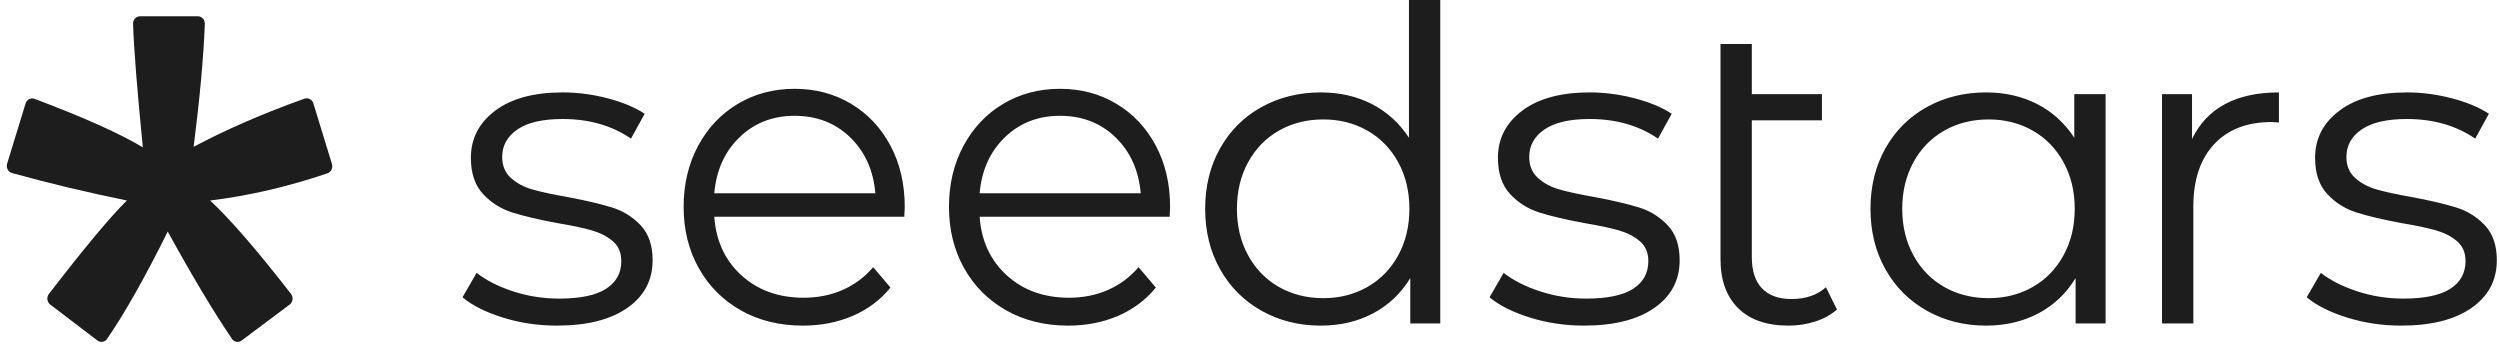
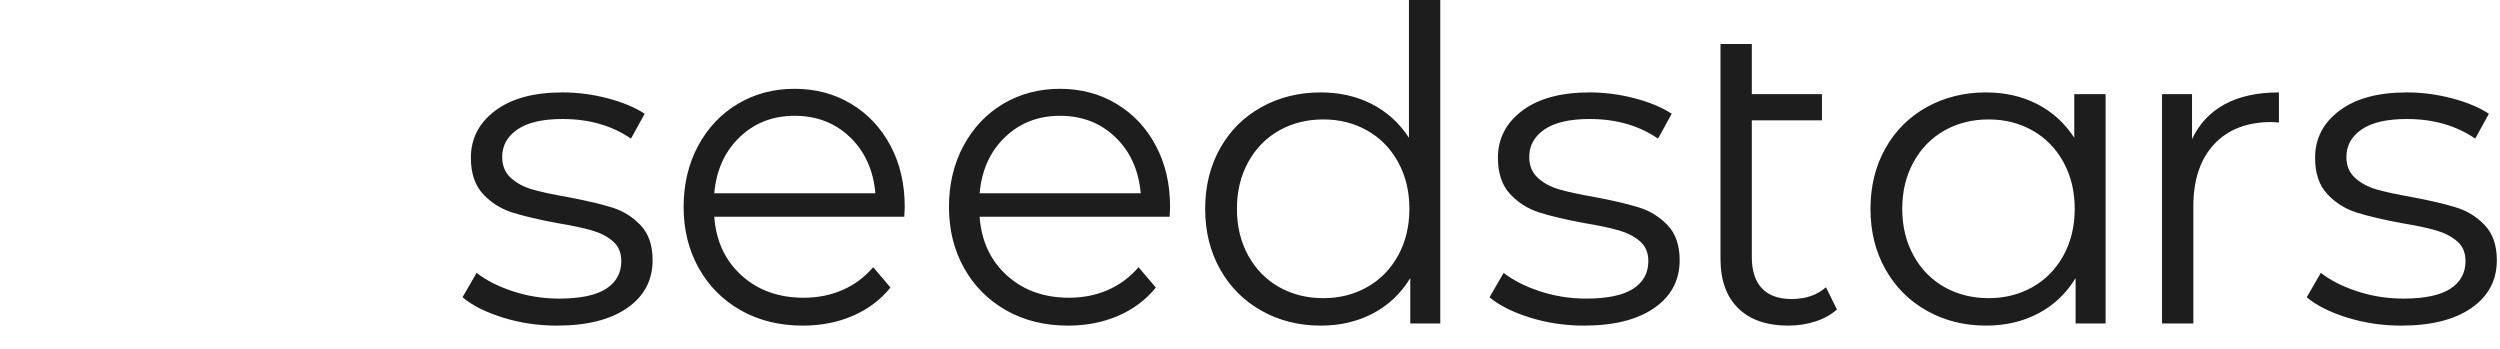
<svg xmlns="http://www.w3.org/2000/svg" width="251" height="35" viewBox="0 0 251 35" fill="none">
  <path d="M55.912 32.692C54.022 32.692 52.214 32.422 50.486 31.882C48.759 31.342 47.408 30.664 46.434 29.847L47.851 27.396C48.825 28.155 50.051 28.775 51.527 29.256C53.004 29.738 54.539 29.979 56.133 29.979C58.259 29.979 59.831 29.65 60.85 28.994C61.868 28.337 62.378 27.411 62.378 26.215C62.378 25.369 62.097 24.705 61.536 24.224C60.975 23.742 60.267 23.377 59.411 23.129C58.554 22.881 57.417 22.641 56 22.407C54.111 22.057 52.59 21.7 51.438 21.335C50.287 20.97 49.305 20.35 48.493 19.475C47.681 18.6 47.276 17.389 47.276 15.843C47.276 13.917 48.087 12.341 49.712 11.116C51.335 9.891 53.594 9.278 56.487 9.278C57.993 9.278 59.499 9.475 61.005 9.869C62.511 10.263 63.751 10.781 64.725 11.422L63.352 13.917C61.433 12.604 59.145 11.948 56.487 11.948C54.48 11.948 52.967 12.298 51.948 12.998C50.929 13.698 50.42 14.617 50.42 15.755C50.42 16.63 50.708 17.331 51.284 17.856C51.859 18.381 52.575 18.767 53.432 19.015C54.288 19.264 55.469 19.519 56.975 19.781C58.835 20.131 60.326 20.482 61.448 20.832C62.57 21.182 63.529 21.78 64.327 22.626C65.124 23.472 65.522 24.639 65.522 26.127C65.522 28.14 64.674 29.738 62.976 30.919C61.278 32.101 58.923 32.692 55.912 32.692ZM144.604 0V32.473H141.592V27.922C140.647 29.468 139.4 30.649 137.849 31.466C136.3 32.283 134.55 32.692 132.601 32.692C130.416 32.692 128.438 32.196 126.666 31.204C124.895 30.212 123.507 28.826 122.504 27.046C121.5 25.267 120.998 23.239 120.998 20.963C120.998 18.687 121.5 16.66 122.504 14.88C123.507 13.1 124.895 11.722 126.666 10.744C128.438 9.767 130.416 9.278 132.601 9.278C134.491 9.278 136.196 9.665 137.717 10.438C139.237 11.211 140.485 12.341 141.459 13.829V0H144.604ZM132.867 29.935C134.491 29.935 135.96 29.563 137.274 28.819C138.588 28.075 139.621 27.017 140.374 25.646C141.127 24.274 141.503 22.714 141.503 20.963C141.503 19.212 141.127 17.652 140.374 16.28C139.621 14.909 138.588 13.851 137.274 13.107C135.96 12.363 134.491 11.991 132.867 11.991C131.214 11.991 129.73 12.363 128.416 13.107C127.102 13.851 126.069 14.909 125.316 16.28C124.563 17.652 124.187 19.212 124.187 20.963C124.187 22.714 124.563 24.274 125.316 25.646C126.069 27.017 127.102 28.075 128.416 28.819C129.73 29.563 131.214 29.935 132.867 29.935ZM159.027 32.692C157.137 32.692 155.329 32.422 153.602 31.882C151.874 31.342 150.523 30.664 149.549 29.847L150.966 27.396C151.941 28.155 153.166 28.775 154.642 29.256C156.119 29.738 157.654 29.979 159.248 29.979C161.374 29.979 162.947 29.65 163.965 28.994C164.984 28.337 165.493 27.411 165.493 26.215C165.493 25.369 165.212 24.705 164.652 24.224C164.091 23.742 163.382 23.377 162.526 23.129C161.669 22.881 160.533 22.641 159.116 22.407C157.226 22.057 155.705 21.7 154.554 21.335C153.402 20.97 152.421 20.35 151.608 19.475C150.797 18.6 150.391 17.389 150.391 15.843C150.391 13.917 151.203 12.341 152.826 11.116C154.45 9.891 156.709 9.278 159.603 9.278C161.108 9.278 162.614 9.475 164.12 9.869C165.626 10.263 166.866 10.781 167.84 11.422L166.467 13.917C164.548 12.604 162.26 11.948 159.603 11.948C157.595 11.948 156.082 12.298 155.063 12.998C154.044 13.698 153.535 14.617 153.535 15.755C153.535 16.63 153.823 17.331 154.399 17.856C154.974 18.381 155.69 18.767 156.547 19.015C157.403 19.264 158.584 19.519 160.09 19.781C161.95 20.131 163.441 20.482 164.563 20.832C165.685 21.182 166.644 21.78 167.442 22.626C168.239 23.472 168.638 24.639 168.638 26.127C168.638 28.14 167.789 29.738 166.091 30.919C164.393 32.101 162.039 32.692 159.027 32.692ZM184.43 31.073C183.84 31.598 183.116 31.999 182.26 32.276C181.404 32.553 180.503 32.692 179.558 32.692C177.373 32.692 175.69 32.108 174.509 30.941C173.328 29.774 172.738 28.126 172.738 25.996V4.42H175.882V9.453H182.924V12.079H175.882V25.821C175.882 27.192 176.222 28.235 176.901 28.95C177.58 29.665 178.569 30.022 179.869 30.022C181.286 30.022 182.437 29.628 183.323 28.841L184.43 31.073ZM211.402 9.453V32.473H208.39V27.922C207.446 29.468 206.198 30.649 204.648 31.466C203.098 32.283 201.348 32.692 199.4 32.692C197.215 32.692 195.237 32.196 193.465 31.204C191.693 30.212 190.306 28.826 189.302 27.046C188.298 25.267 187.796 23.239 187.796 20.963C187.796 18.687 188.298 16.66 189.302 14.88C190.306 13.1 191.693 11.722 193.465 10.744C195.237 9.767 197.215 9.278 199.4 9.278C201.289 9.278 202.994 9.665 204.515 10.438C206.036 11.211 207.283 12.341 208.257 13.829V9.453H211.402ZM199.665 29.935C201.29 29.935 202.758 29.563 204.072 28.819C205.386 28.075 206.419 27.017 207.172 25.646C207.925 24.274 208.302 22.714 208.302 20.963C208.302 19.212 207.925 17.652 207.172 16.28C206.419 14.909 205.386 13.851 204.072 13.107C202.758 12.363 201.29 11.991 199.665 11.991C198.012 11.991 196.528 12.363 195.214 13.107C193.901 13.851 192.867 14.909 192.114 16.28C191.361 17.652 190.985 19.212 190.985 20.963C190.985 22.714 191.361 24.274 192.114 25.646C192.867 27.017 193.901 28.075 195.214 28.819C196.528 29.563 198.012 29.935 199.665 29.935ZM220.079 13.961C220.817 12.414 221.917 11.247 223.378 10.46C224.84 9.672 226.648 9.278 228.804 9.278V12.298L228.051 12.254C225.6 12.254 223.681 12.998 222.293 14.486C220.905 15.974 220.212 18.06 220.212 20.744V32.473H217.067V9.453H220.079V13.961ZM241.072 32.692C239.182 32.692 237.374 32.422 235.646 31.882C233.919 31.342 232.568 30.664 231.594 29.847L233.011 27.396C233.985 28.155 235.211 28.775 236.687 29.256C238.163 29.738 239.699 29.979 241.293 29.979C243.419 29.979 244.991 29.65 246.01 28.994C247.028 28.337 247.538 27.411 247.538 26.215C247.538 25.369 247.257 24.705 246.696 24.224C246.135 23.742 245.427 23.377 244.571 23.129C243.714 22.881 242.577 22.641 241.16 22.407C239.27 22.057 237.75 21.7 236.598 21.335C235.447 20.97 234.465 20.35 233.653 19.475C232.841 18.6 232.435 17.389 232.435 15.843C232.435 13.917 233.247 12.341 234.871 11.116C236.495 9.891 238.754 9.278 241.647 9.278C243.153 9.278 244.659 9.475 246.165 9.869C247.671 10.263 248.911 10.781 249.885 11.422L248.512 13.917C246.593 12.604 244.305 11.948 241.647 11.948C239.64 11.948 238.127 12.298 237.108 12.998C236.089 13.698 235.58 14.617 235.58 15.755C235.58 16.63 235.868 17.331 236.443 17.856C237.019 18.381 237.735 18.767 238.592 19.015C239.448 19.264 240.629 19.519 242.135 19.781C243.995 20.131 245.486 20.482 246.608 20.832C247.73 21.182 248.689 21.78 249.486 22.626C250.284 23.472 250.682 24.639 250.682 26.127C250.682 28.14 249.834 29.738 248.136 30.919C246.438 32.101 244.083 32.692 241.072 32.692ZM117.434 21.759H98.355C98.528 24.189 99.439 26.152 101.086 27.648C102.734 29.144 104.815 29.892 107.33 29.892C108.747 29.892 110.048 29.633 111.233 29.114C112.418 28.596 113.444 27.833 114.312 26.826L116.046 28.87C115.034 30.114 113.769 31.062 112.252 31.714C110.734 32.366 109.065 32.692 107.244 32.692C104.902 32.692 102.828 32.181 101.021 31.159C99.215 30.137 97.805 28.722 96.794 26.915C95.782 25.107 95.276 23.063 95.276 20.782C95.276 18.5 95.76 16.456 96.729 14.649C97.697 12.841 99.026 11.434 100.718 10.427C102.409 9.42 104.31 8.916 106.42 8.916C108.53 8.916 110.424 9.42 112.1 10.427C113.777 11.434 115.092 12.834 116.046 14.627C117 16.419 117.477 18.471 117.477 20.782L117.434 21.759ZM106.42 11.627C104.223 11.627 102.38 12.345 100.891 13.782C99.403 15.219 98.557 17.093 98.355 19.404H114.528C114.326 17.093 113.481 15.219 111.992 13.782C110.503 12.345 108.646 11.627 106.42 11.627ZM90.792 21.759H71.713C71.887 24.189 72.798 26.152 74.445 27.648C76.093 29.144 78.174 29.892 80.689 29.892C82.106 29.892 83.406 29.633 84.592 29.114C85.777 28.596 86.803 27.833 87.67 26.826L89.405 28.87C88.393 30.114 87.128 31.062 85.611 31.714C84.093 32.366 82.424 32.692 80.603 32.692C78.261 32.692 76.187 32.181 74.38 31.159C72.573 30.137 71.164 28.722 70.153 26.915C69.141 25.107 68.635 23.063 68.635 20.782C68.635 18.5 69.119 16.456 70.087 14.649C71.056 12.841 72.386 11.434 74.077 10.427C75.768 9.42 77.668 8.916 79.779 8.916C81.889 8.916 83.782 9.42 85.459 10.427C87.136 11.434 88.451 12.834 89.405 14.627C90.359 16.419 90.836 18.471 90.836 20.782L90.792 21.759ZM79.779 11.627C77.582 11.627 75.739 12.345 74.25 13.782C72.761 15.219 71.916 17.093 71.713 19.404H87.887C87.685 17.093 86.839 15.219 85.351 13.782C83.862 12.345 82.004 11.627 79.779 11.627Z" fill="#1D1D1D" />
-   <path d="M14.06 1.635C13.664 1.635 13.345 1.976 13.359 2.394C13.442 4.907 13.769 9.04 14.341 14.794C12.045 13.412 8.422 11.789 3.472 9.924C3.101 9.784 2.688 9.995 2.567 10.392L0.717 16.426C0.593 16.831 0.813 17.265 1.202 17.372C4.857 18.385 8.704 19.306 12.741 20.131C11.142 21.686 8.533 24.811 4.911 29.508C4.656 29.838 4.715 30.33 5.042 30.578L9.779 34.185C10.09 34.422 10.525 34.354 10.75 34.027C12.522 31.451 14.553 27.858 16.842 23.249C19.293 27.712 21.442 31.301 23.288 34.021C23.511 34.352 23.945 34.423 24.259 34.189L29.081 30.579C29.412 30.332 29.472 29.833 29.214 29.501C25.744 25.041 23.037 21.918 21.092 20.131C24.944 19.665 28.871 18.755 32.872 17.403C33.242 17.279 33.447 16.855 33.328 16.465L31.463 10.382C31.343 9.989 30.937 9.775 30.566 9.907C26.408 11.392 22.699 13.003 19.441 14.741C20.061 9.868 20.436 5.753 20.567 2.397C20.583 1.978 20.263 1.635 19.865 1.635H14.06Z" fill="#1D1D1D" />
</svg>